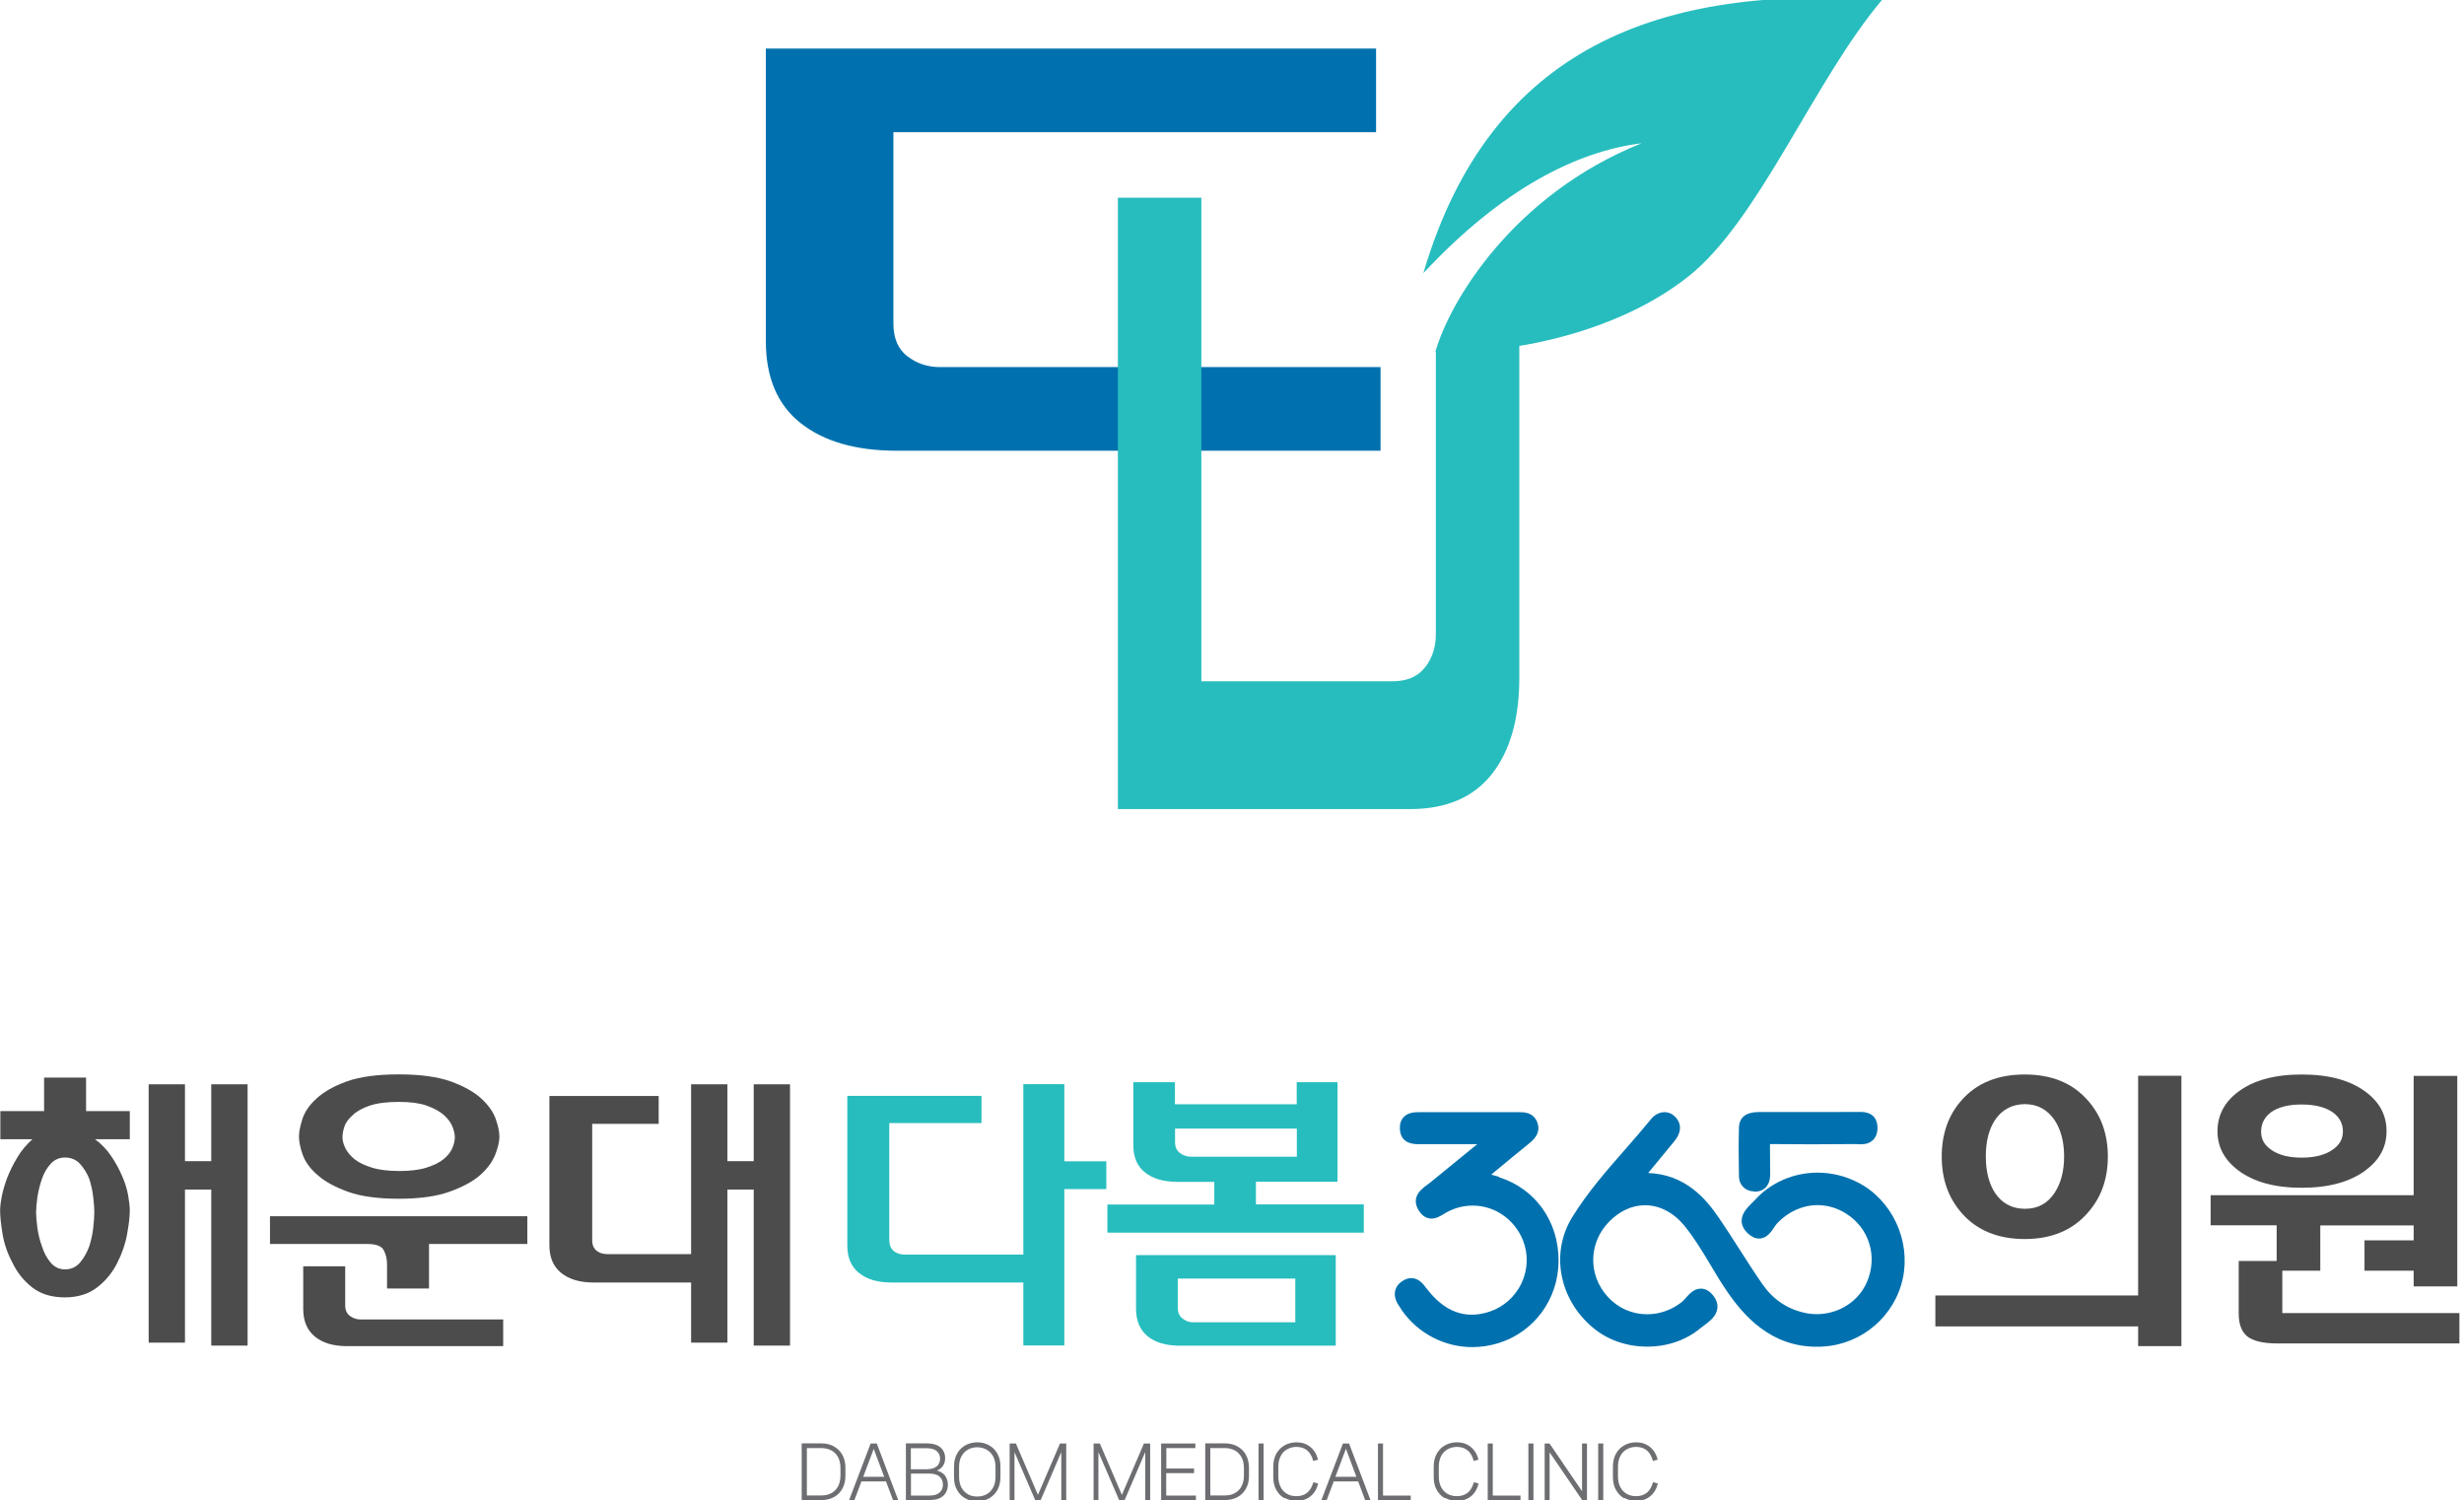
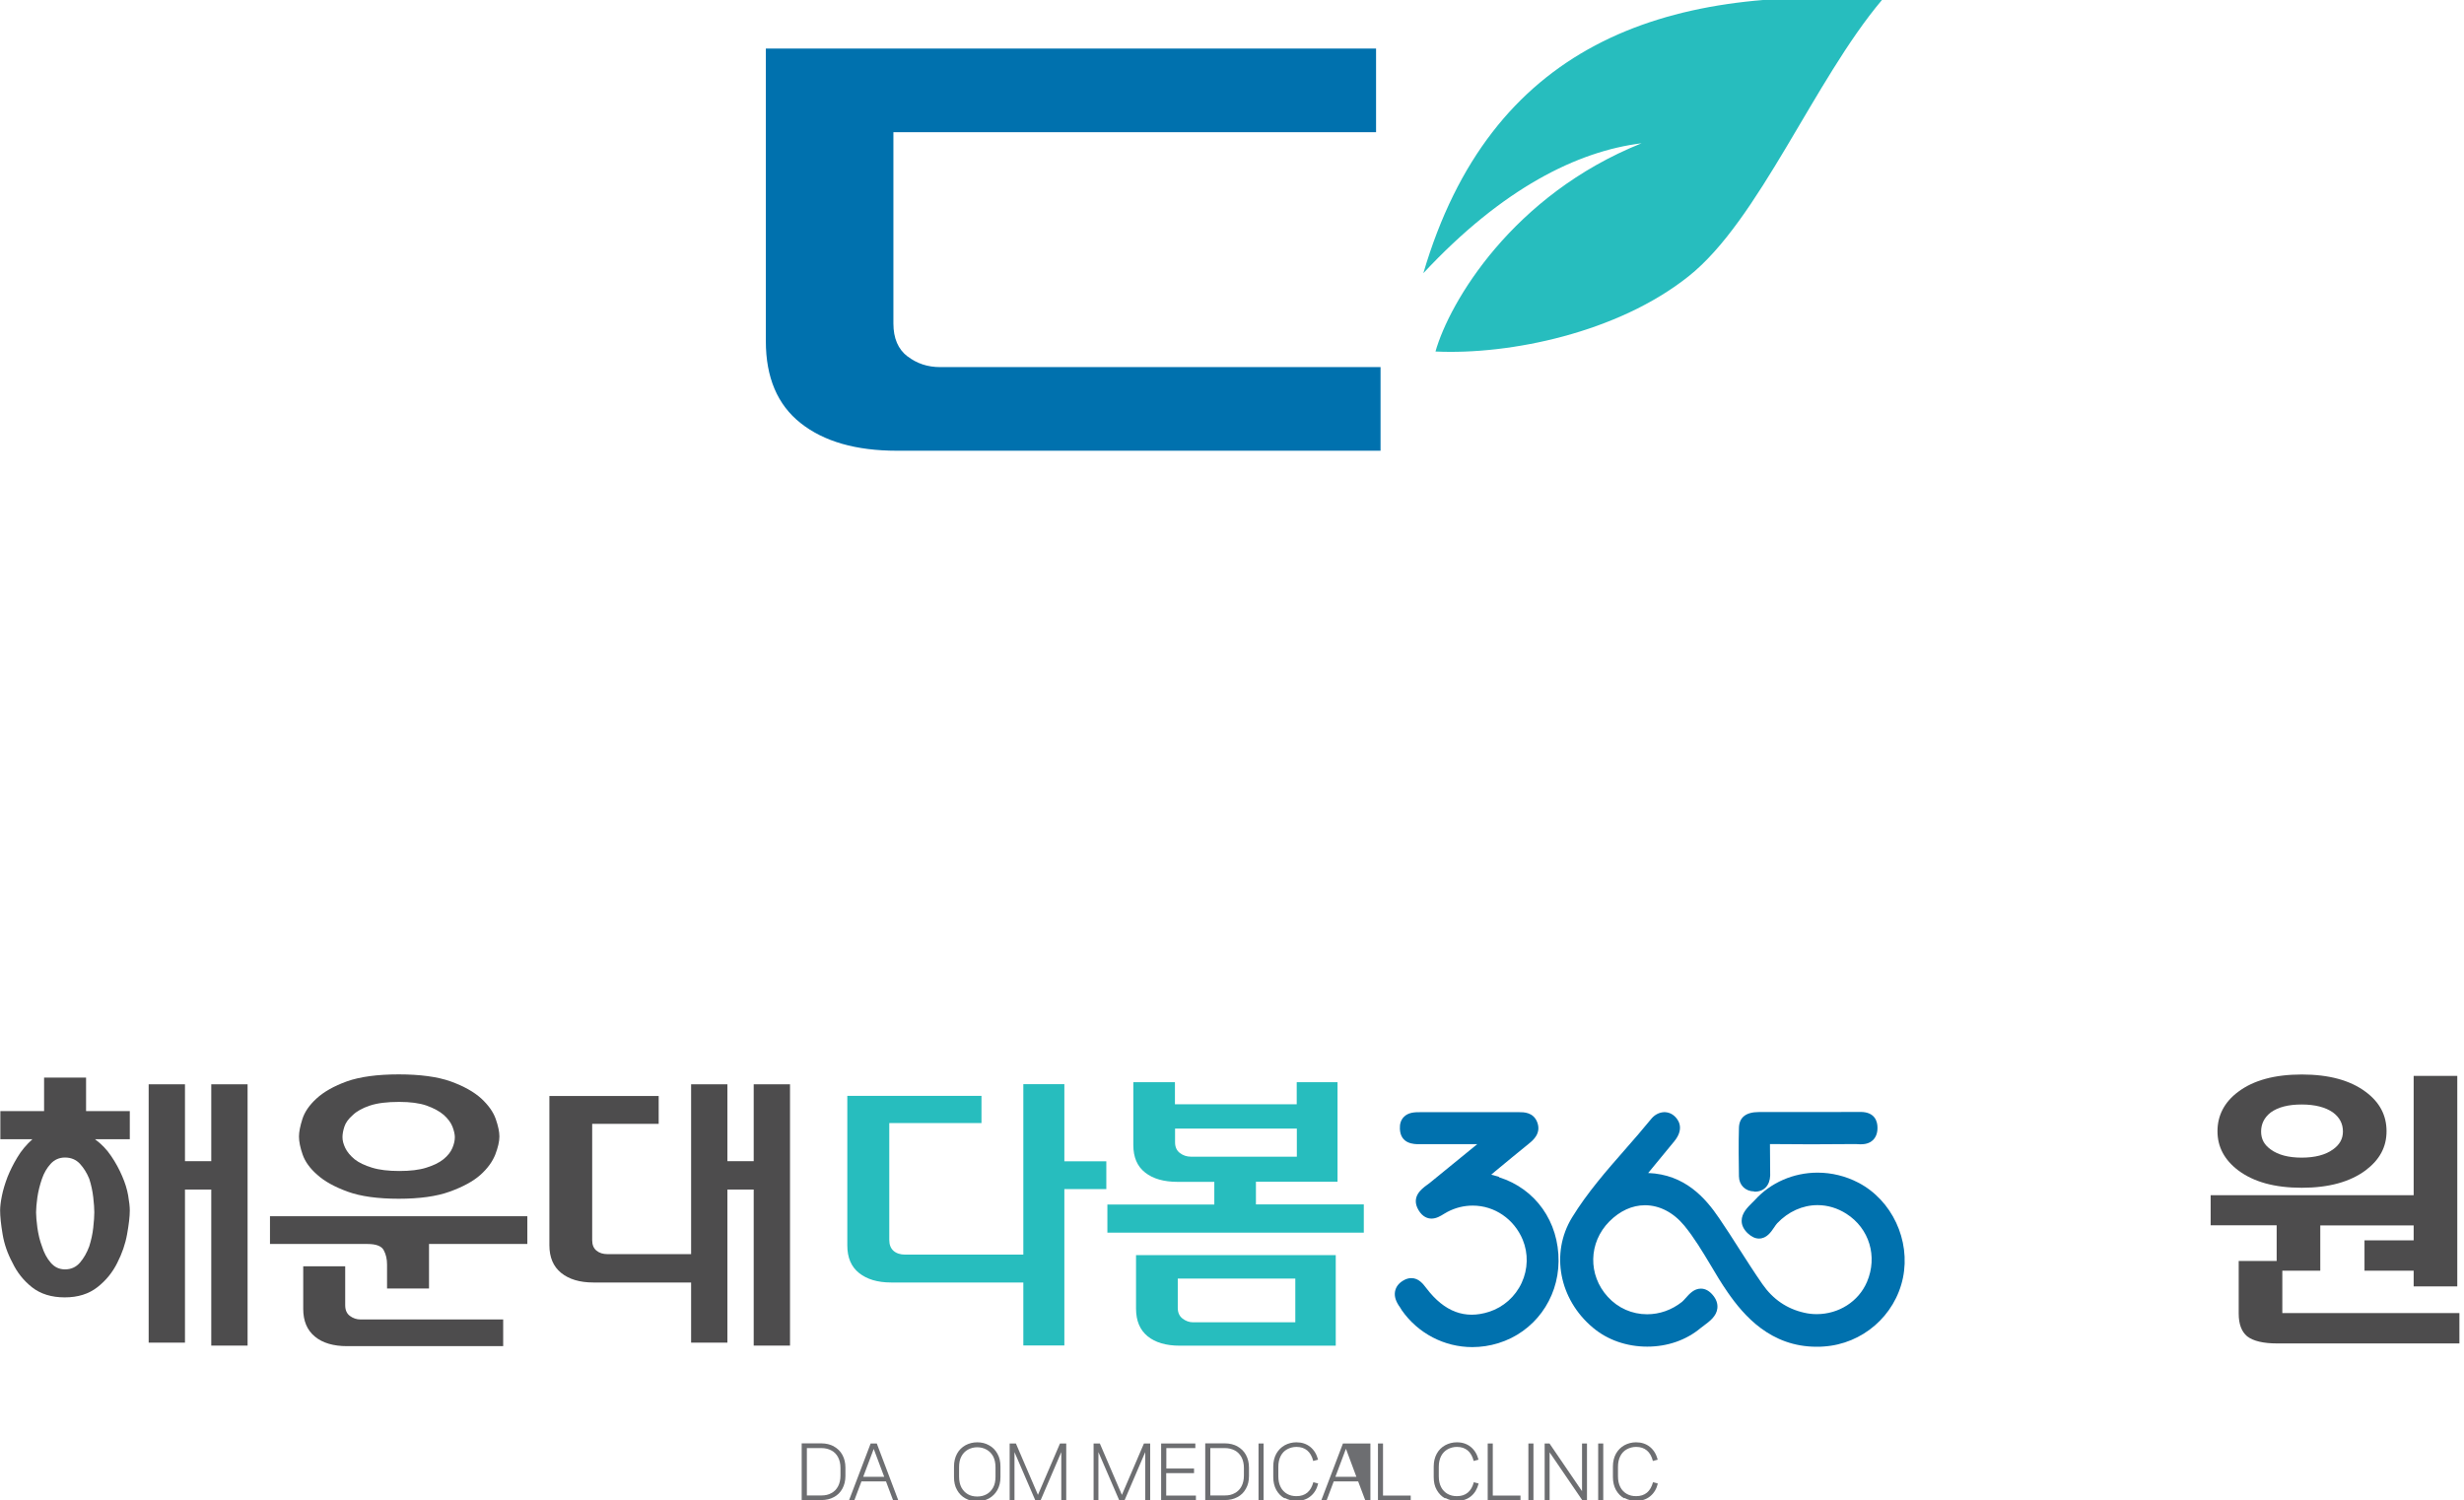
<svg xmlns="http://www.w3.org/2000/svg" width="340" height="207" viewBox="0 0 340 207" fill="none">
  <g clip-path="url(#clip0_138_10652)">
    <g clip-path="url(#clip1_138_10652)">
      <path fill-rule="evenodd" clip-rule="evenodd" d="M198.095 48.507C208.36 48.979 223.229 45.915 233.006 38.124C242.734 30.398 250.299 11.116 259.685 3.99351e-06C229.362 -2.135 205.643 6.259 196.403 37.7C207.335 25.965 217.698 20.863 226.515 19.771C208.718 26.91 200.014 41.677 198.078 48.507H198.095Z" fill="#27BDBE" />
      <path d="M125.231 49.175C126.516 50.169 128.012 50.658 129.721 50.658H190.498V62.198H123.767C118.105 62.198 113.68 60.926 110.476 58.384C107.271 55.857 105.677 52.076 105.677 47.088V6.699H189.879V18.239H123.278V44.644C123.278 46.681 123.929 48.197 125.231 49.191V49.175Z" fill="#0071AE" />
-       <path d="M196.663 92.074C197.639 90.787 198.127 89.287 198.127 87.576V48.311L209.645 39.33V93.525C209.645 99.197 208.376 103.63 205.838 106.841C203.317 110.036 199.543 111.65 194.565 111.65H154.253V27.285H165.77V94.014H192.124C194.158 94.014 195.671 93.362 196.647 92.074H196.663Z" fill="#27BDBE" />
      <path d="M115.063 199.6C115.567 199.877 115.958 200.252 116.234 200.758C116.511 201.263 116.657 201.85 116.657 202.518V203.675C116.657 204.343 116.511 204.93 116.234 205.435C115.958 205.941 115.567 206.332 115.063 206.593C114.559 206.87 113.989 207 113.339 207H110.622V199.177H113.339C113.989 199.177 114.559 199.323 115.063 199.584V199.6ZM115.974 202.567C115.974 201.996 115.86 201.507 115.649 201.1C115.437 200.692 115.128 200.366 114.722 200.154C114.331 199.943 113.859 199.828 113.355 199.828H111.338V206.364H113.355C113.876 206.364 114.331 206.267 114.722 206.038C115.128 205.827 115.421 205.517 115.649 205.093C115.86 204.686 115.974 204.197 115.974 203.61V202.55V202.567Z" fill="#6D6E71" />
      <path d="M123.945 207.016H123.23L122.254 204.425H118.87L117.894 207.016H117.162L120.139 199.193H120.985L123.945 207.016ZM120.562 199.943L119.114 203.789H122.01L120.562 199.943Z" fill="#6D6E71" />
-       <path d="M130.436 203.691C130.68 204.034 130.794 204.425 130.794 204.865C130.794 205.501 130.583 206.022 130.16 206.413C129.737 206.805 129.102 207 128.24 207H125.003V199.177H127.866C128.712 199.177 129.363 199.372 129.786 199.747C130.209 200.122 130.42 200.627 130.42 201.247C130.42 201.621 130.322 201.947 130.144 202.241C129.965 202.534 129.688 202.762 129.298 202.925C129.818 203.088 130.192 203.333 130.436 203.659V203.691ZM125.686 199.828V202.746H127.834C128.468 202.746 128.94 202.616 129.249 202.355C129.558 202.094 129.721 201.735 129.721 201.295C129.721 200.855 129.558 200.497 129.249 200.236C128.94 199.975 128.468 199.845 127.834 199.845H125.686V199.828ZM128.224 206.381C128.858 206.381 129.33 206.25 129.639 205.973C129.948 205.696 130.111 205.338 130.111 204.865C130.111 204.392 129.948 204.034 129.639 203.757C129.33 203.48 128.858 203.349 128.224 203.349H125.702V206.381H128.224Z" fill="#6D6E71" />
      <path d="M133.218 206.772C132.73 206.511 132.34 206.12 132.063 205.615C131.77 205.109 131.64 204.523 131.64 203.838V202.371C131.64 201.687 131.787 201.1 132.063 200.595C132.34 200.089 132.73 199.714 133.218 199.437C133.706 199.176 134.243 199.03 134.845 199.03C135.447 199.03 135.984 199.16 136.472 199.437C136.96 199.698 137.35 200.089 137.627 200.595C137.92 201.1 138.05 201.687 138.05 202.371V203.838C138.05 204.523 137.903 205.109 137.627 205.615C137.334 206.12 136.96 206.495 136.472 206.772C135.984 207.033 135.447 207.179 134.845 207.179C134.243 207.179 133.706 207.049 133.218 206.772ZM136.13 206.201C136.521 205.99 136.813 205.68 137.041 205.272C137.269 204.865 137.367 204.36 137.367 203.773V202.469C137.367 201.882 137.253 201.377 137.041 200.969C136.813 200.562 136.521 200.252 136.13 200.04C135.756 199.828 135.317 199.714 134.845 199.714C134.373 199.714 133.95 199.828 133.56 200.04C133.186 200.252 132.877 200.562 132.665 200.969C132.437 201.377 132.34 201.882 132.34 202.469V203.773C132.34 204.36 132.454 204.865 132.665 205.272C132.893 205.68 133.186 205.99 133.56 206.201C133.934 206.413 134.357 206.511 134.845 206.511C135.333 206.511 135.74 206.413 136.13 206.201Z" fill="#6D6E71" />
      <path d="M140.002 207.016H139.319V199.193H140.181L143.223 206.283L146.265 199.193H147.127V207.016H146.444V200.383L143.597 207.016H142.849L139.986 200.383V207.016H140.002Z" fill="#6D6E71" />
      <path d="M151.585 207.016H150.901V199.193H151.764L154.806 206.283L157.848 199.193H158.71V207.016H158.027V200.383L155.18 207.016H154.432L151.568 200.383V207.016H151.585Z" fill="#6D6E71" />
      <path d="M160.922 203.284V206.381H165.022V207.016H160.223V199.193H164.941V199.829H160.939V202.648H164.762V203.284H160.939H160.922Z" fill="#6D6E71" />
      <path d="M170.748 199.6C171.253 199.877 171.643 200.252 171.92 200.758C172.196 201.263 172.343 201.85 172.343 202.518V203.675C172.343 204.343 172.212 204.93 171.92 205.435C171.643 205.941 171.253 206.332 170.748 206.593C170.244 206.87 169.675 207 169.024 207H166.307V199.177H169.024C169.675 199.177 170.244 199.323 170.748 199.584V199.6ZM171.643 202.567C171.643 201.996 171.529 201.507 171.318 201.1C171.09 200.692 170.797 200.366 170.39 200.154C170 199.943 169.528 199.828 169.024 199.828H167.007V206.364H169.024C169.545 206.364 170 206.267 170.39 206.038C170.797 205.827 171.09 205.517 171.318 205.093C171.529 204.686 171.643 204.197 171.643 203.61V202.55V202.567Z" fill="#6D6E71" />
      <path d="M174.36 207.016H173.66V199.193H174.36V207.016Z" fill="#6D6E71" />
      <path d="M177.272 206.772C176.784 206.511 176.41 206.12 176.117 205.615C175.84 205.109 175.694 204.523 175.694 203.822V202.371C175.694 201.687 175.84 201.1 176.117 200.595C176.41 200.089 176.784 199.714 177.272 199.437C177.76 199.176 178.297 199.03 178.882 199.03C179.631 199.03 180.281 199.242 180.802 199.665C181.322 200.089 181.68 200.676 181.876 201.426L181.209 201.605C181.046 200.969 180.769 200.48 180.379 200.154C179.989 199.828 179.5 199.665 178.899 199.665C178.427 199.665 178.004 199.78 177.613 199.991C177.223 200.203 176.93 200.513 176.719 200.92C176.507 201.328 176.393 201.833 176.393 202.42V203.724C176.393 204.311 176.507 204.816 176.719 205.223C176.93 205.631 177.239 205.941 177.613 206.153C177.988 206.364 178.411 206.462 178.899 206.462C179.5 206.462 180.005 206.299 180.395 205.973C180.786 205.647 181.046 205.175 181.225 204.539L181.892 204.718C181.713 205.468 181.355 206.055 180.834 206.479C180.314 206.902 179.679 207.114 178.915 207.114C178.313 207.114 177.776 206.984 177.288 206.707L177.272 206.772Z" fill="#6D6E71" />
-       <path d="M189.099 207.016H188.383L187.407 204.425H184.039L183.063 207.016H182.331L185.308 199.193H186.154L189.115 207.016H189.099ZM185.715 199.943L184.267 203.789H187.163L185.731 199.943H185.715Z" fill="#6D6E71" />
+       <path d="M189.099 207.016H188.383L187.407 204.425H184.039L183.063 207.016H182.331L185.308 199.193H186.154H189.099ZM185.715 199.943L184.267 203.789H187.163L185.731 199.943H185.715Z" fill="#6D6E71" />
      <path d="M190.839 199.193V206.381H194.662V207.016H190.14V199.193H190.839Z" fill="#6D6E71" />
      <path d="M199.412 206.772C198.924 206.511 198.55 206.12 198.257 205.615C197.965 205.109 197.834 204.523 197.834 203.822V202.371C197.834 201.687 197.981 201.1 198.257 200.595C198.534 200.089 198.924 199.714 199.412 199.437C199.901 199.176 200.437 199.03 201.023 199.03C201.788 199.03 202.422 199.242 202.943 199.665C203.463 200.089 203.821 200.676 204.016 201.426L203.349 201.605C203.187 200.969 202.91 200.48 202.52 200.154C202.129 199.828 201.641 199.665 201.039 199.665C200.567 199.665 200.145 199.78 199.754 199.991C199.38 200.203 199.071 200.513 198.859 200.92C198.648 201.328 198.534 201.833 198.534 202.42V203.724C198.534 204.311 198.648 204.816 198.859 205.223C199.071 205.631 199.38 205.941 199.754 206.153C200.128 206.364 200.567 206.462 201.039 206.462C201.641 206.462 202.145 206.299 202.536 205.973C202.926 205.647 203.203 205.175 203.366 204.539L204.033 204.718C203.837 205.468 203.496 206.055 202.975 206.479C202.455 206.902 201.82 207.114 201.056 207.114C200.454 207.114 199.917 206.984 199.429 206.707L199.412 206.772Z" fill="#6D6E71" />
      <path d="M205.985 199.193V206.381H209.808V207.016H205.285V199.193H205.985Z" fill="#6D6E71" />
      <path d="M211.597 207.016H210.898V199.193H211.597V207.016Z" fill="#6D6E71" />
      <path d="M213.842 207.016H213.143V199.193H213.81L218.3 205.778V199.193H218.983V207.016H218.332L213.826 200.415V207.016H213.842Z" fill="#6D6E71" />
      <path d="M221.228 207.016H220.528V199.193H221.228V207.016Z" fill="#6D6E71" />
      <path d="M224.14 206.772C223.652 206.511 223.278 206.12 222.985 205.615C222.708 205.109 222.562 204.523 222.562 203.822V202.371C222.562 201.687 222.708 201.1 222.985 200.595C223.278 200.089 223.652 199.714 224.14 199.437C224.628 199.176 225.165 199.03 225.75 199.03C226.499 199.03 227.149 199.242 227.67 199.665C228.19 200.089 228.548 200.676 228.744 201.426L228.077 201.605C227.914 200.969 227.637 200.48 227.247 200.154C226.856 199.828 226.368 199.665 225.766 199.665C225.295 199.665 224.872 199.78 224.481 199.991C224.091 200.203 223.798 200.513 223.587 200.92C223.375 201.328 223.261 201.833 223.261 202.42V203.724C223.261 204.311 223.375 204.816 223.587 205.223C223.798 205.631 224.107 205.941 224.481 206.153C224.856 206.364 225.278 206.462 225.766 206.462C226.368 206.462 226.873 206.299 227.263 205.973C227.654 205.647 227.914 205.175 228.093 204.539L228.76 204.718C228.581 205.468 228.223 206.055 227.702 206.479C227.182 206.902 226.547 207.114 225.783 207.114C225.181 207.114 224.644 206.984 224.156 206.707L224.14 206.772Z" fill="#6D6E71" />
      <path d="M13.128 157.222C13.991 157.858 14.739 158.624 15.357 159.553C15.975 160.466 16.463 161.379 16.854 162.291C17.26 163.22 17.537 164.117 17.683 164.964C17.83 165.812 17.911 166.513 17.911 167.034C17.911 167.866 17.781 168.958 17.537 170.311C17.293 171.68 16.837 172.984 16.187 174.255C15.536 175.575 14.625 176.7 13.437 177.629C12.25 178.558 10.753 179.031 8.931 179.031C7.109 179.031 5.58 178.558 4.409 177.629C3.237 176.7 2.343 175.559 1.724 174.255C1.041 172.984 0.586 171.68 0.358 170.311C0.13 168.941 0.016 167.849 0.016 167.034C0.016 166.513 0.098 165.845 0.26 165.03C0.423 164.215 0.683 163.351 1.041 162.405C1.399 161.525 1.838 160.629 2.391 159.716C2.928 158.803 3.628 157.972 4.474 157.206H0.049V153.327H6.084V148.698H11.876V153.327H17.911V157.206H13.145L13.128 157.222ZM8.964 175.168C9.81 175.168 10.493 174.858 11.03 174.239C11.566 173.619 11.989 172.869 12.315 171.989C12.575 171.158 12.77 170.311 12.868 169.414C12.966 168.518 13.014 167.817 13.014 167.295C13.014 166.774 12.966 166.089 12.868 165.225C12.77 164.378 12.591 163.514 12.315 162.666C11.989 161.868 11.566 161.183 11.03 160.596C10.493 160.026 9.81 159.732 8.964 159.732C8.183 159.732 7.516 160.026 6.995 160.596C6.458 161.183 6.068 161.868 5.791 162.666C5.499 163.514 5.287 164.361 5.157 165.225C5.043 166.073 4.978 166.774 4.978 167.295C4.978 167.817 5.043 168.534 5.157 169.414C5.287 170.311 5.482 171.174 5.791 171.989C6.068 172.869 6.458 173.619 6.995 174.239C7.516 174.858 8.183 175.168 8.964 175.168ZM25.524 149.627V160.238H29.152V149.627H34.163V185.681H29.152V164.149H25.524V185.273H20.514V149.627H25.524Z" fill="#4D4C4D" />
      <path d="M72.783 171.663H59.199V177.808H53.408V174.5C53.408 173.75 53.261 173.098 52.952 172.527C52.659 171.957 51.911 171.663 50.707 171.663H37.254V167.833H72.766V171.663H72.783ZM55.002 148.258C57.963 148.258 60.354 148.584 62.16 149.219C63.966 149.871 65.381 150.654 66.422 151.599C67.398 152.512 68.065 153.441 68.407 154.419C68.748 155.397 68.911 156.196 68.911 156.831C68.911 157.516 68.716 158.347 68.342 159.325C67.951 160.303 67.284 161.232 66.308 162.112C65.283 163.025 63.852 163.791 62.046 164.443C60.24 165.095 57.898 165.421 55.018 165.421C52.139 165.421 49.764 165.095 47.974 164.443C46.185 163.791 44.786 163.025 43.777 162.112C42.768 161.232 42.101 160.303 41.76 159.325C41.418 158.347 41.255 157.516 41.255 156.831C41.255 156.196 41.418 155.397 41.727 154.419C42.036 153.441 42.687 152.496 43.663 151.599C44.672 150.67 46.071 149.871 47.877 149.219C49.682 148.584 52.074 148.258 55.035 148.258H55.002ZM69.432 182.095V185.762H47.909C46.006 185.762 44.509 185.322 43.452 184.442C42.378 183.562 41.841 182.291 41.841 180.612V174.744H47.633V180.106C47.633 180.775 47.844 181.264 48.283 181.59C48.722 181.916 49.211 182.079 49.747 182.079H69.448L69.432 182.095ZM55.116 161.591C56.612 161.591 57.849 161.444 58.825 161.134C59.801 160.825 60.598 160.45 61.184 159.977C61.786 159.488 62.192 158.966 62.42 158.429C62.648 157.891 62.762 157.385 62.762 156.929C62.762 156.522 62.648 156.033 62.436 155.478C62.225 154.924 61.818 154.386 61.249 153.865C60.647 153.343 59.85 152.919 58.857 152.561C57.865 152.219 56.612 152.056 55.083 152.056C53.424 152.056 52.074 152.219 51.049 152.561C50.024 152.903 49.227 153.343 48.69 153.865C48.088 154.386 47.698 154.924 47.519 155.478C47.34 156.033 47.258 156.505 47.258 156.929C47.258 157.402 47.389 157.891 47.649 158.429C47.909 158.966 48.332 159.472 48.934 159.977C49.536 160.45 50.333 160.825 51.342 161.134C52.35 161.444 53.603 161.591 55.099 161.591H55.116Z" fill="#4D4C4D" />
      <path d="M100.373 149.627V160.238H104.001V149.627H109.012V185.681H104.001V164.15H100.373V185.273H95.363V176.977H81.877C80.006 176.977 78.525 176.537 77.435 175.657C76.346 174.777 75.809 173.505 75.809 171.826V151.241H90.889V155.087H81.714V171.142C81.714 171.778 81.909 172.25 82.3 172.576C82.69 172.902 83.211 173.065 83.829 173.065H95.363V149.627H100.373Z" fill="#4D4C4D" />
      <path d="M141.222 176.977H122.953C121.099 176.977 119.634 176.537 118.545 175.673C117.455 174.809 116.918 173.538 116.918 171.859V151.224H135.431V154.973H122.709V171.109C122.709 171.761 122.904 172.266 123.295 172.609C123.685 172.951 124.222 173.13 124.905 173.13H141.206V149.611H146.867V160.254H152.658V164.084H146.867V185.664H141.206V176.961L141.222 176.977Z" fill="#27BDBE" />
      <path d="M188.188 170.099H152.805V166.219H167.56V163.09H162.5C160.597 163.09 159.1 162.666 158.011 161.802C156.921 160.955 156.384 159.683 156.384 158.005V149.333H162.126V152.381H178.931V149.333H184.56V163.074H173.302V166.203H188.188V170.082V170.099ZM184.316 185.697H162.793C160.89 185.697 159.41 185.257 158.352 184.393C157.295 183.529 156.758 182.258 156.758 180.579V173.196H184.316V185.697ZM178.947 159.618V155.739H162.143V157.63C162.143 158.265 162.354 158.754 162.793 159.097C163.233 159.439 163.753 159.618 164.339 159.618H178.931H178.947ZM178.736 182.47V176.439H162.517V180.481C162.517 181.117 162.728 181.606 163.167 181.948C163.607 182.291 164.095 182.47 164.632 182.47H178.736Z" fill="#27BDBE" />
      <path d="M256.399 163.188C254.675 162.291 252.739 161.819 250.803 161.819C247.484 161.819 244.328 163.188 242.148 165.6C242.035 165.731 241.904 165.861 241.758 165.991C241.123 166.627 240.326 167.409 240.326 168.469C240.326 169.072 240.603 169.642 241.14 170.164C241.66 170.653 242.181 170.914 242.718 170.914C243.775 170.914 244.377 170.017 244.816 169.365C244.946 169.153 245.109 168.942 245.223 168.811C246.752 167.198 248.737 166.301 250.803 166.301C252.186 166.301 253.552 166.709 254.772 167.491C257.945 169.512 259.116 173.391 257.619 176.896C256.464 179.601 253.731 181.345 250.673 181.345C250.103 181.345 249.518 181.28 248.965 181.15C246.573 180.612 244.637 179.292 243.19 177.205C242.067 175.592 240.977 173.88 239.92 172.234C239.057 170.881 238.163 169.479 237.235 168.127C235.316 165.291 232.485 162.063 227.426 161.868L227.735 161.493C228.923 160.058 229.98 158.771 231.037 157.483C232.615 155.544 231.379 154.272 230.972 153.946C230.029 153.164 228.679 153.376 227.833 154.419C226.678 155.837 225.457 157.239 224.27 158.592C221.683 161.542 219.015 164.59 216.917 168.012C213.923 172.919 215.127 179.308 219.812 183.22C221.83 184.915 224.481 185.828 227.296 185.828C230.11 185.828 232.697 184.915 234.681 183.252C234.812 183.138 234.974 183.024 235.153 182.894C235.918 182.323 236.861 181.622 236.975 180.53C237.04 179.895 236.829 179.275 236.324 178.688C235.836 178.118 235.3 177.825 234.698 177.825C233.754 177.825 233.12 178.542 232.599 179.129C232.42 179.324 232.241 179.536 232.095 179.65C230.679 180.775 229.004 181.362 227.279 181.362C225.213 181.362 223.278 180.514 221.862 178.966C219.097 175.95 219.178 171.468 222.074 168.55C223.522 167.1 225.213 166.317 226.987 166.317C228.988 166.317 230.907 167.312 232.404 169.121C233.77 170.783 234.909 172.69 236.015 174.532C236.764 175.804 237.545 177.107 238.407 178.346C240.635 181.557 244.328 185.844 250.673 185.844C250.998 185.844 251.307 185.844 251.633 185.811C256.985 185.469 261.491 181.573 262.581 176.341C263.655 171.142 261.068 165.617 256.432 163.204L256.399 163.188Z" fill="#0071AE" />
      <path d="M206.863 162.406C206.505 162.292 206.147 162.194 205.773 162.096L206.31 161.64C207.937 160.303 209.45 159.032 210.995 157.793C211.516 157.369 212.752 156.375 212.085 154.778C211.532 153.474 210.247 153.474 209.629 153.474H196.012C195.264 153.474 194.337 153.474 193.702 154.142C193.312 154.549 193.133 155.087 193.166 155.772C193.247 157.891 195.167 157.891 195.801 157.891H203.837C201.657 159.684 199.461 161.46 197.265 163.253C197.151 163.351 197.021 163.432 196.891 163.53C196.175 164.052 194.662 165.16 195.736 166.986C196.305 167.947 197.021 168.159 197.525 168.159C198.209 168.159 198.778 167.801 199.282 167.491C199.429 167.409 199.575 167.312 199.705 167.246C200.812 166.66 201.999 166.366 203.219 166.366C206.229 166.366 208.929 168.224 210.117 171.077C210.898 172.967 210.849 175.135 209.97 177.026C209.092 178.933 207.449 180.384 205.48 181.019C202.162 182.095 199.299 181.019 196.842 177.792C196.354 177.156 195.768 176.374 194.744 176.374C194.353 176.374 193.979 176.488 193.589 176.733C192.97 177.107 192.612 177.613 192.499 178.2C192.368 178.884 192.596 179.618 193.214 180.449C193.247 180.498 193.279 180.547 193.312 180.612C193.361 180.677 193.41 180.759 193.442 180.824C195.671 184.002 199.299 185.893 203.154 185.893C204.358 185.893 205.562 185.713 206.733 185.355C211.679 183.839 215.013 179.308 215.062 174.06C215.111 168.599 211.89 164.036 206.847 162.455L206.863 162.406Z" fill="#0071AE" />
      <path d="M242.067 164.443H242.132C243.401 164.443 244.214 163.595 244.263 162.21C244.263 161.965 244.231 157.874 244.231 157.874C244.231 157.874 248.135 157.907 249.908 157.907C251.681 157.907 255.879 157.874 256.057 157.874C256.269 157.874 256.497 157.907 256.708 157.907C257.213 157.907 257.945 157.842 258.481 157.288C258.872 156.88 259.083 156.31 259.067 155.592C259.067 154.794 258.742 153.441 256.724 153.441C256.529 153.441 252.788 153.441 251.356 153.457C250.787 153.457 245.191 153.457 245.191 153.457H242.702C240.912 153.457 240.001 154.191 239.952 155.609C239.887 157.907 239.92 160.205 239.952 162.34C239.969 163.53 240.831 164.394 242.051 164.41L242.067 164.443Z" fill="#0071AE" />
-       <path d="M295.035 148.453H301.006V185.762H295.035V183.04H267.055V178.77H295.035V148.437V148.453ZM288.008 151.762C289.911 153.848 290.855 156.473 290.855 159.602C290.855 162.732 289.911 165.339 288.008 167.442C285.925 169.789 283.046 170.979 279.386 170.979C275.725 170.979 272.813 169.805 270.731 167.442C268.86 165.339 267.933 162.732 267.933 159.602C267.933 156.473 268.86 153.832 270.731 151.762C272.813 149.431 275.709 148.274 279.386 148.274C283.062 148.274 285.925 149.431 288.008 151.762ZM275.27 154.582C274.424 155.87 274.017 157.548 274.017 159.586C274.017 161.623 274.44 163.302 275.27 164.59C276.246 166.057 277.629 166.806 279.418 166.806C281.208 166.806 282.542 166.073 283.518 164.59C284.38 163.269 284.819 161.607 284.819 159.586C284.819 157.565 284.38 155.902 283.518 154.582C282.509 153.115 281.143 152.365 279.418 152.365C277.694 152.365 276.246 153.099 275.27 154.582Z" fill="#4D4C4D" />
      <path d="M333.054 164.948V148.47H339.073V177.515H333.054V175.347H326.27V171.158H333.054V169.105H320.169V175.347H314.931V181.199H339.366V185.387H314.232C312.312 185.387 310.929 185.061 310.083 184.41C309.302 183.758 308.912 182.714 308.912 181.264V174.011H314.15V169.088H305.04V164.932H333.054V164.948ZM326.433 150.67C328.352 152.088 329.312 153.897 329.312 156.098C329.312 158.298 328.352 160.042 326.433 161.493C324.285 163.09 321.357 163.905 317.615 163.905C313.874 163.905 310.978 163.106 308.831 161.493C306.927 160.042 305.984 158.249 305.984 156.098C305.984 153.946 306.927 152.088 308.831 150.67C310.945 149.073 313.874 148.274 317.615 148.274C321.357 148.274 324.301 149.073 326.433 150.67ZM313.337 153.506C312.442 154.207 312.003 155.087 312.003 156.147C312.003 157.206 312.442 157.988 313.337 158.624C314.362 159.374 315.793 159.749 317.599 159.749C319.405 159.749 320.885 159.374 321.91 158.624C322.837 157.972 323.293 157.157 323.293 156.147C323.293 155.055 322.837 154.191 321.91 153.506C320.885 152.789 319.437 152.414 317.599 152.414C315.761 152.414 314.362 152.773 313.337 153.506Z" fill="#4D4C4D" />
    </g>
  </g>
  <defs>
    <clipPath id="clip0_138_10652">
      <rect width="340" height="207" fill="white" />
    </clipPath>
    <clipPath id="clip1_138_10652">
      <rect width="339.349" height="207.473" fill="white" transform="translate(0 -0.31)" />
    </clipPath>
  </defs>
</svg>